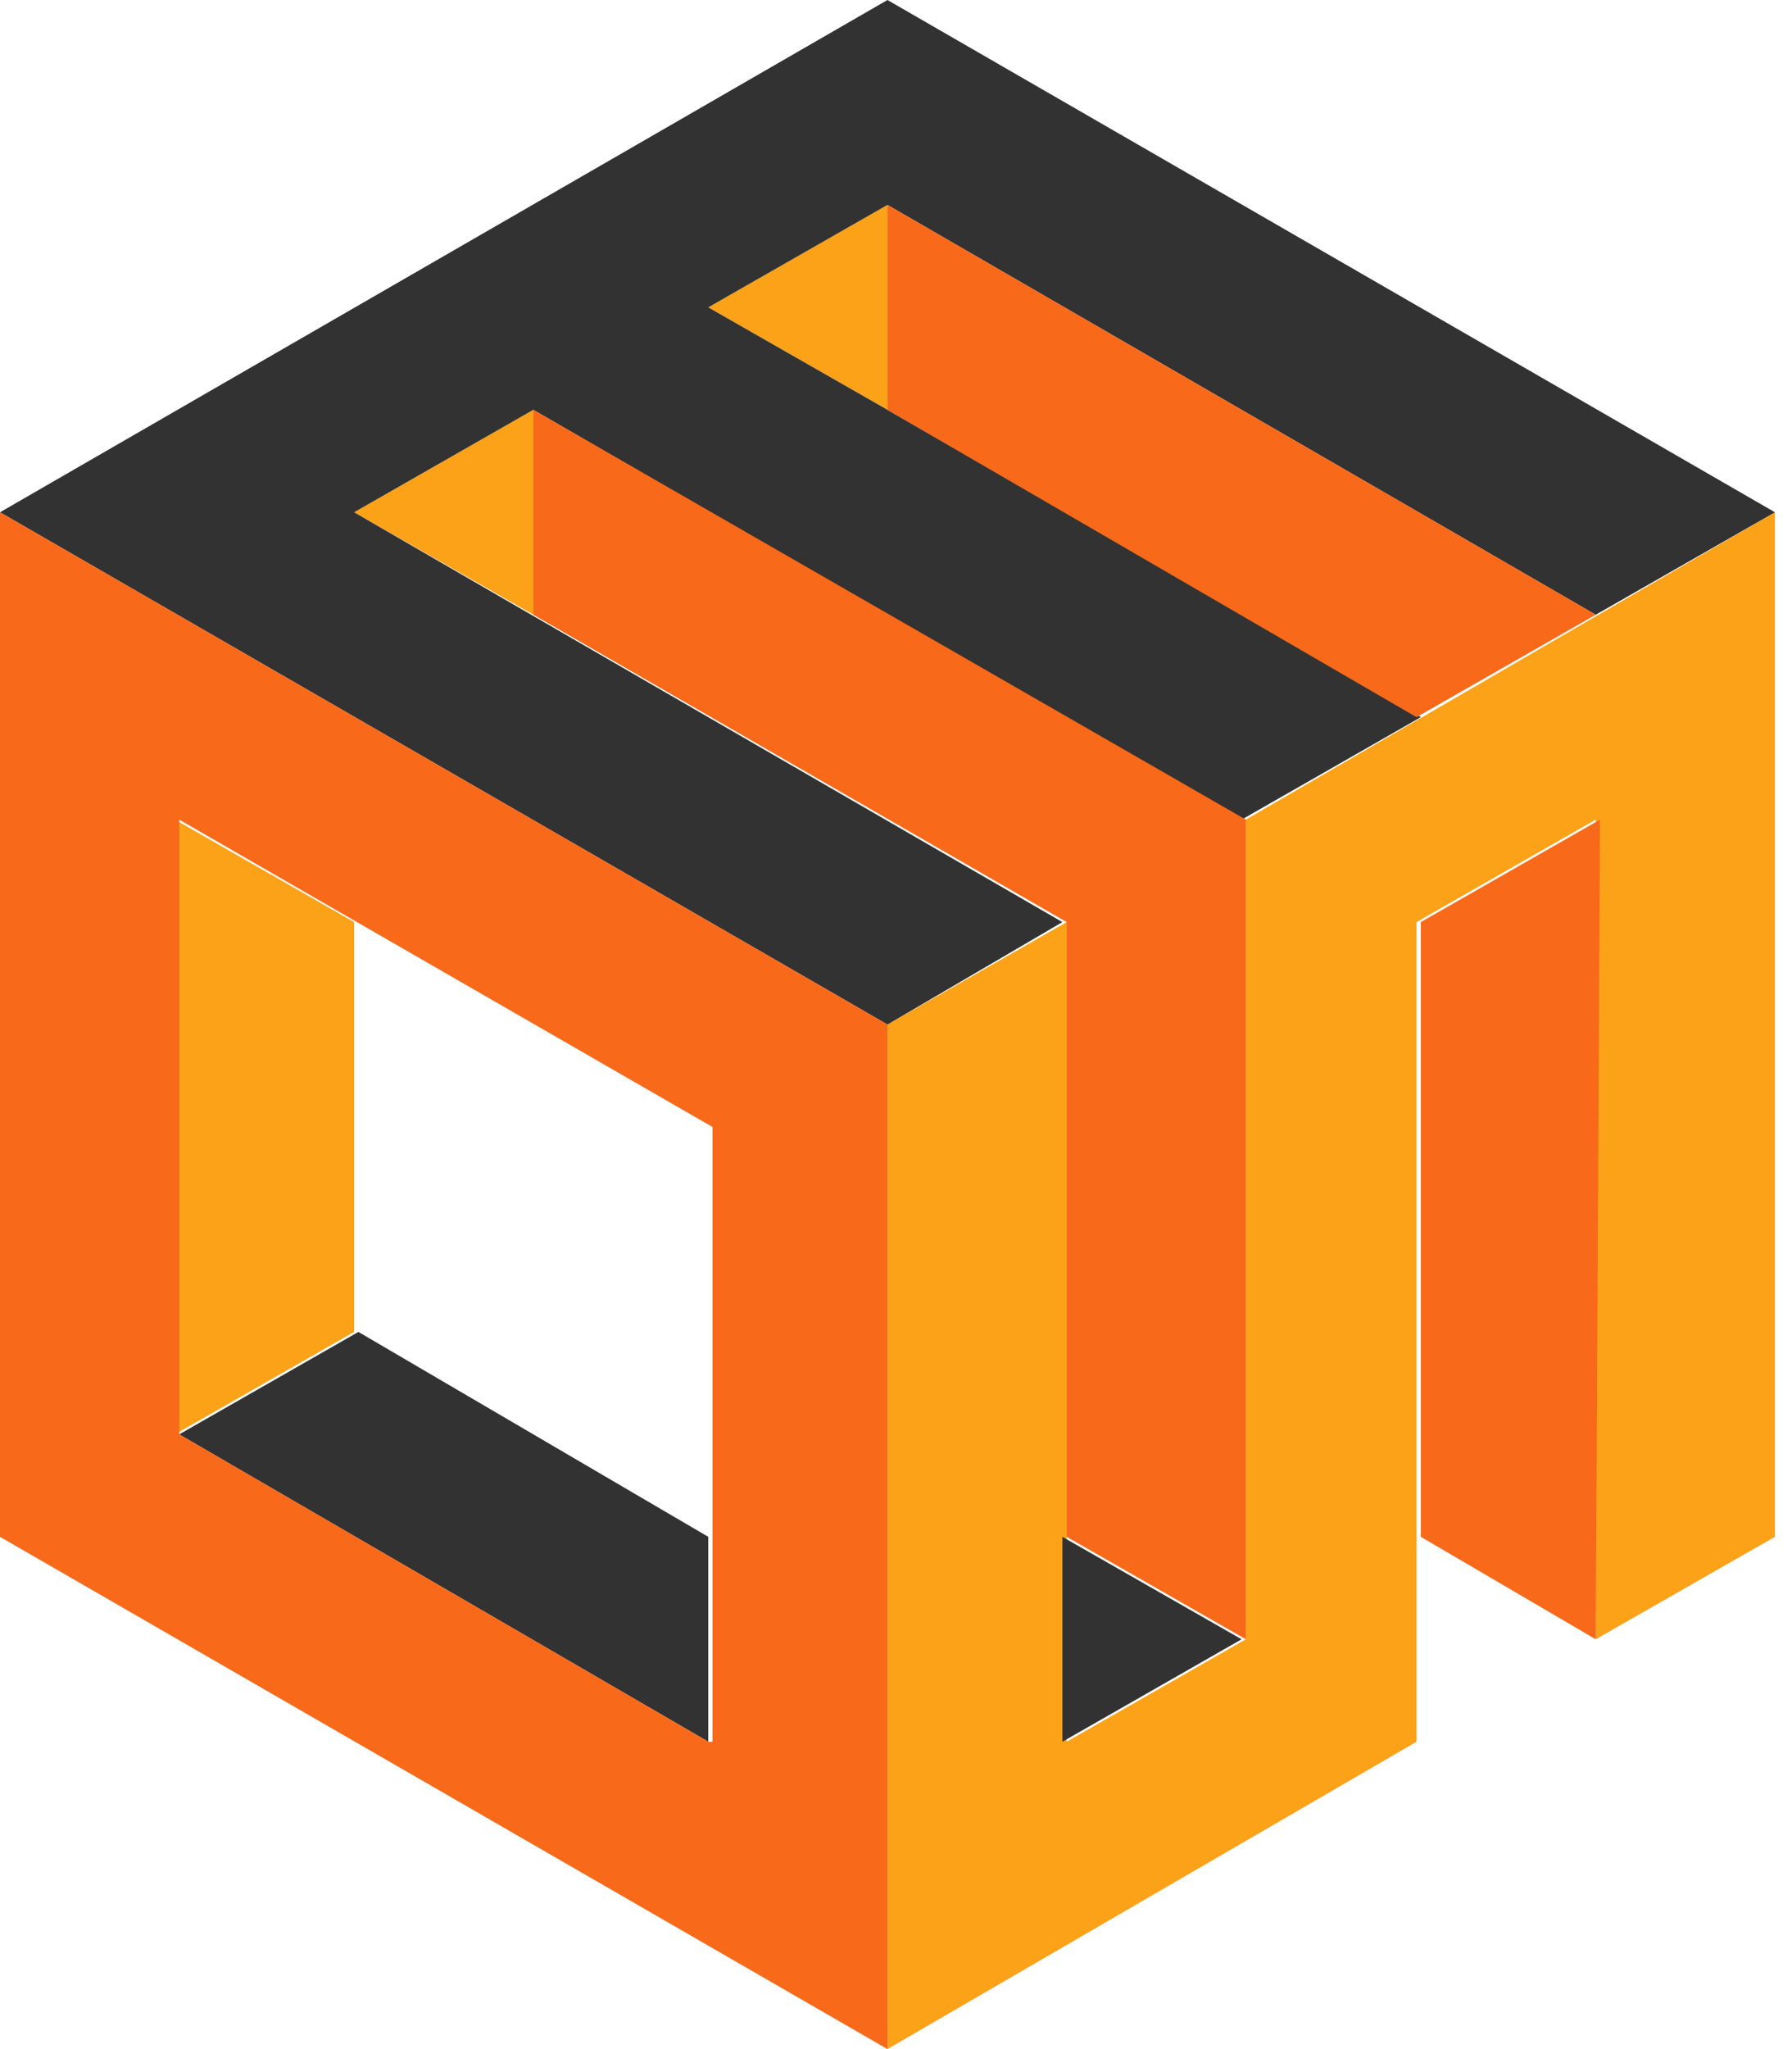
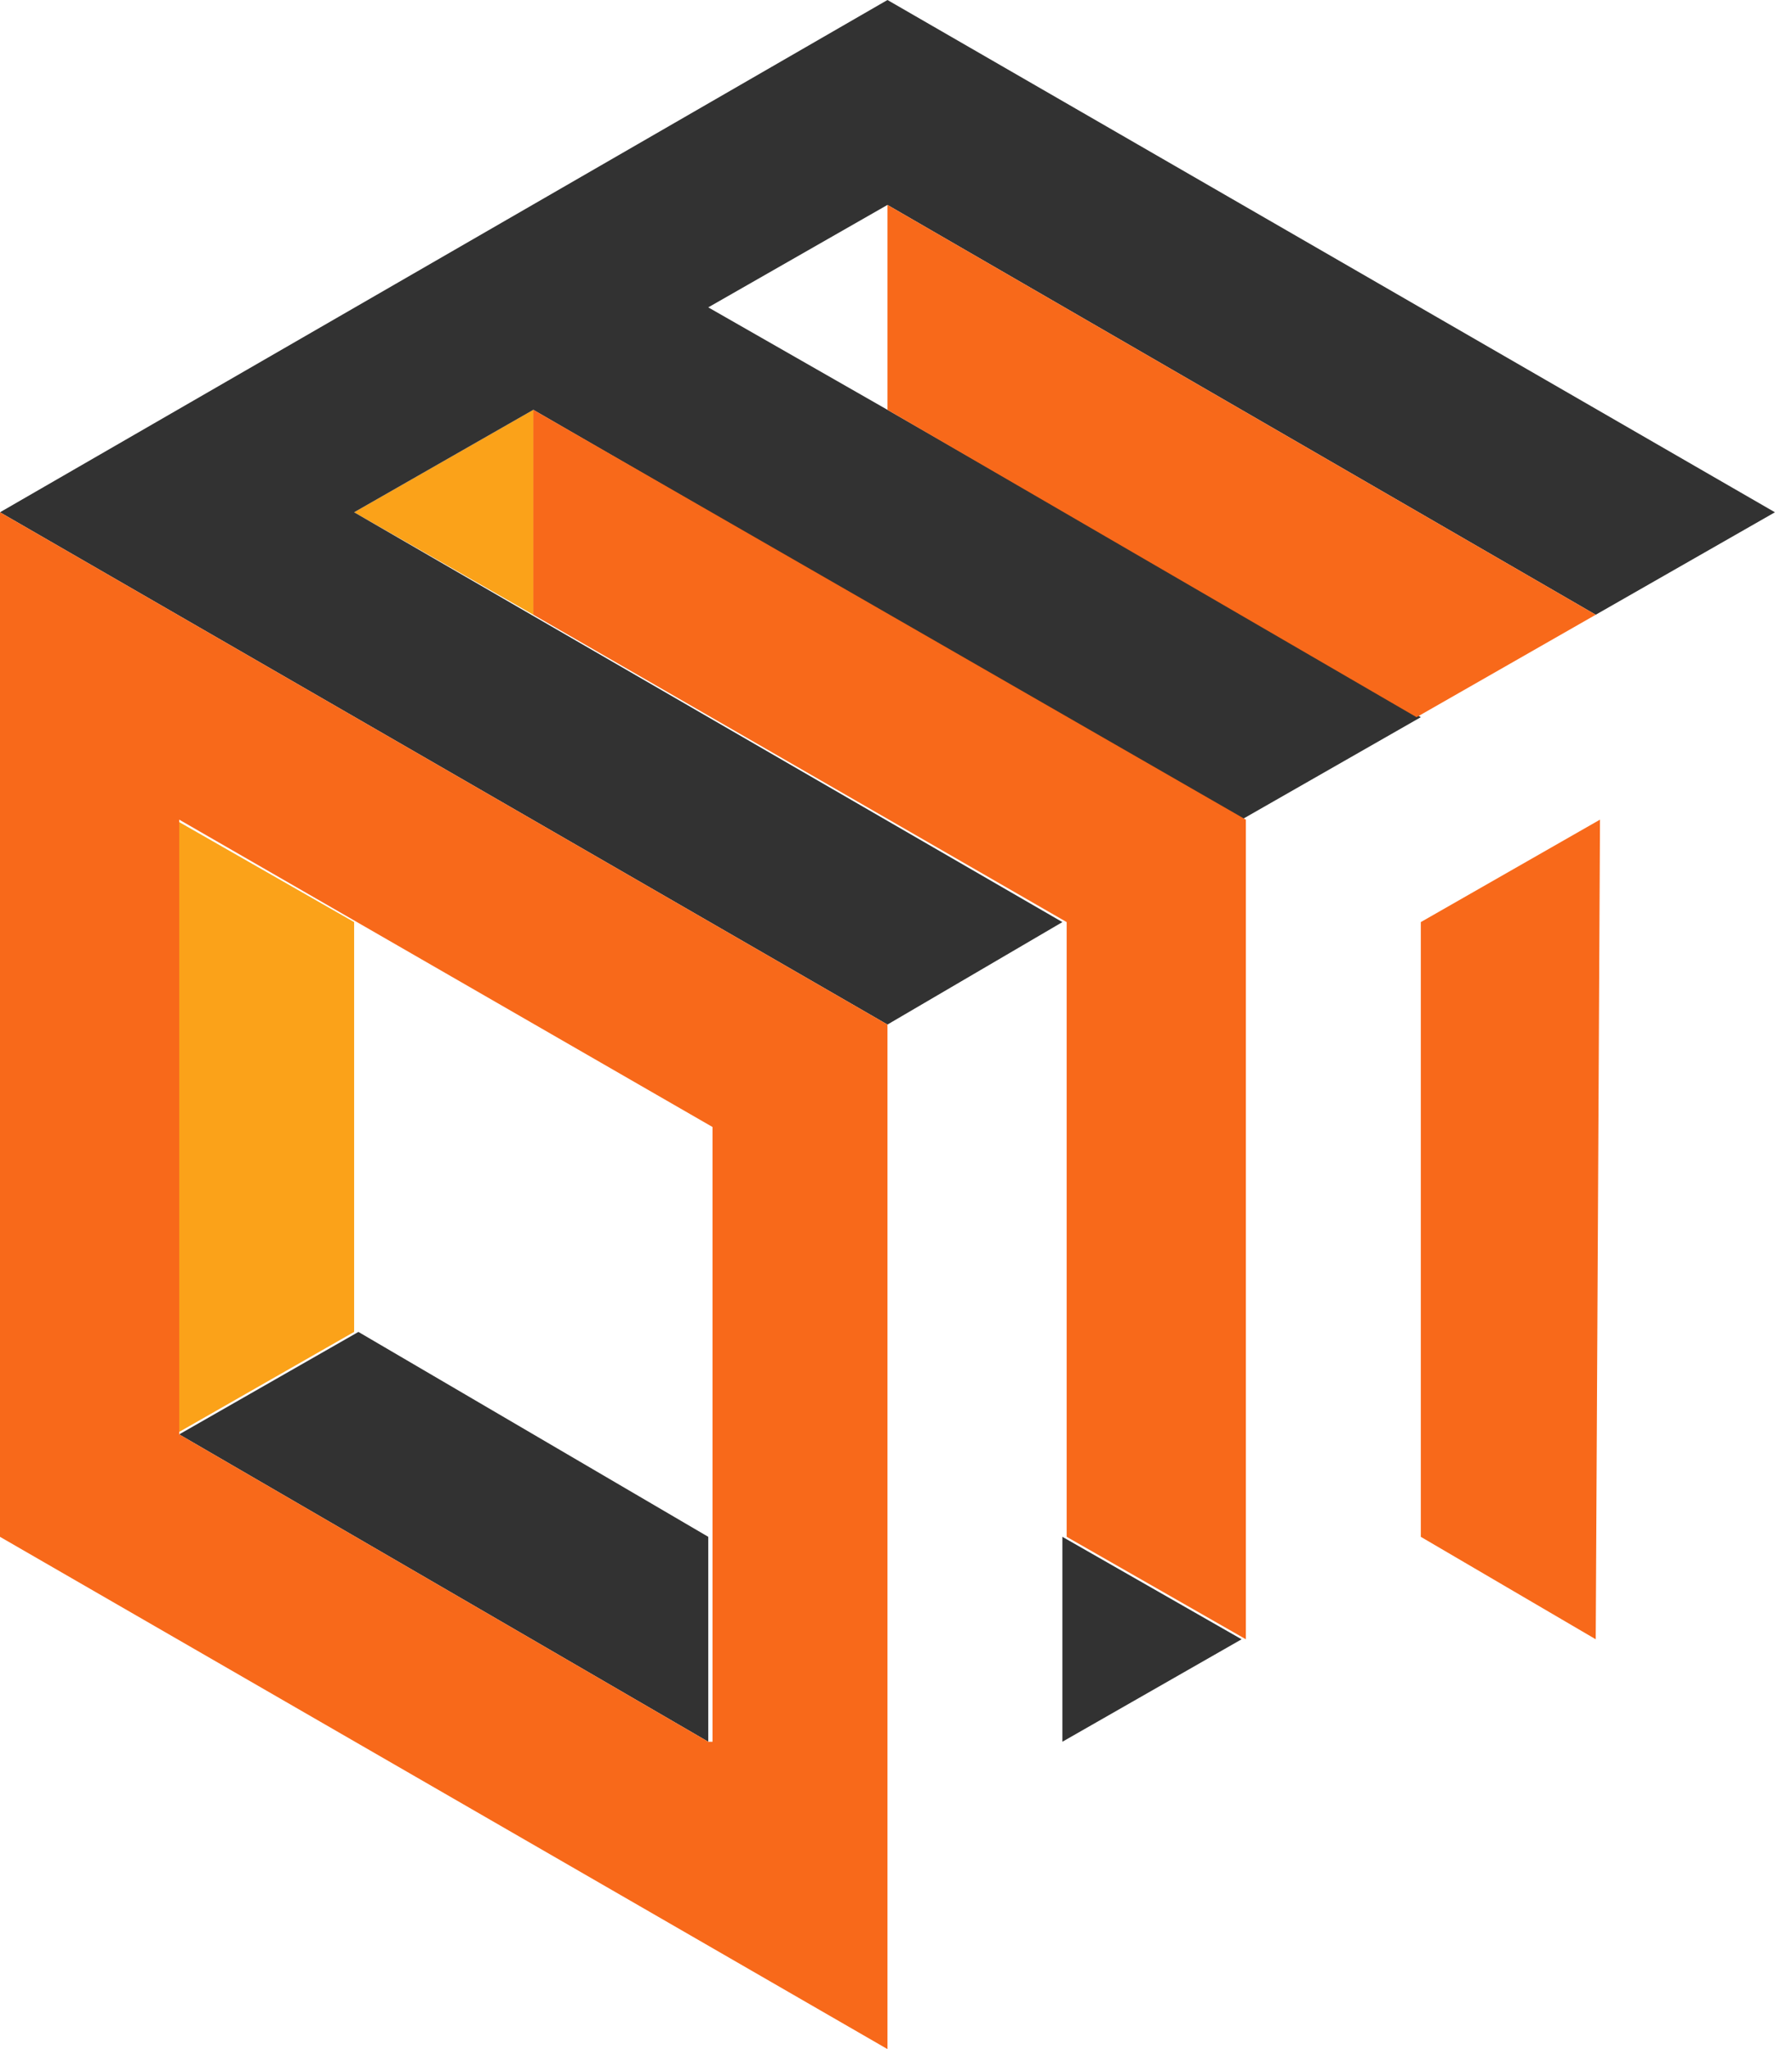
<svg xmlns="http://www.w3.org/2000/svg" width="21" height="24" viewBox="0 0 21 24" fill="none">
  <g clip-path="url(#clip0_292_16)">
    <path d="M4.15 10.8V15.6L2.05 16.8V9.6L4.15 10.8Z" fill="#FBA219" />
-     <path d="M20.8 6V18L18.7 19.2V9.6L16.6 10.8V20.4L10.4 24V12L12.5 10.8V20.4L14.6 19.2V9.6L20.8 6Z" fill="#FBA219" />
    <path d="M6.25 4.8L4.15 6L6.25 7.2V4.8Z" fill="#FBA219" />
-     <path d="M10.4 2.4L8.3 3.6L10.4 4.8V2.4Z" fill="#FBA219" />
    <path d="M20.8 6L18.7 7.2L10.4 2.4L8.3 3.6L10.4 4.8L16.65 8.4L14.55 9.6L6.25 4.8L4.15 6L12.45 10.8L10.4 12L0 6L10.4 0L20.8 6Z" fill="#323232" />
    <path d="M8.3 18V20.4L2.1 16.8L4.2 15.6L8.3 18Z" fill="#323232" />
    <path d="M12.45 20.4L14.55 19.2L12.45 18V20.4Z" fill="#323232" />
    <path d="M0 6V18L10.4 24V12L0 6ZM8.3 20.4L2.1 16.8V9.6L8.35 13.2V20.4H8.3Z" fill="#F8691A" />
    <path d="M18.7 19.2L16.65 18V10.8L18.75 9.6L18.7 19.2Z" fill="#F8691A" />
    <path d="M18.7 7.2L16.6 8.4L10.4 4.8V2.4L18.7 7.2Z" fill="#F8691A" />
    <path d="M6.25 4.8V7.2L12.5 10.8V18L14.6 19.2V9.6L6.25 4.8Z" fill="#F8691A" />
  </g>
  <defs>
    <clipPath id="clip0_292_16">
      <rect width="20.8" height="24" fill="white" />
    </clipPath>
  </defs>
</svg>